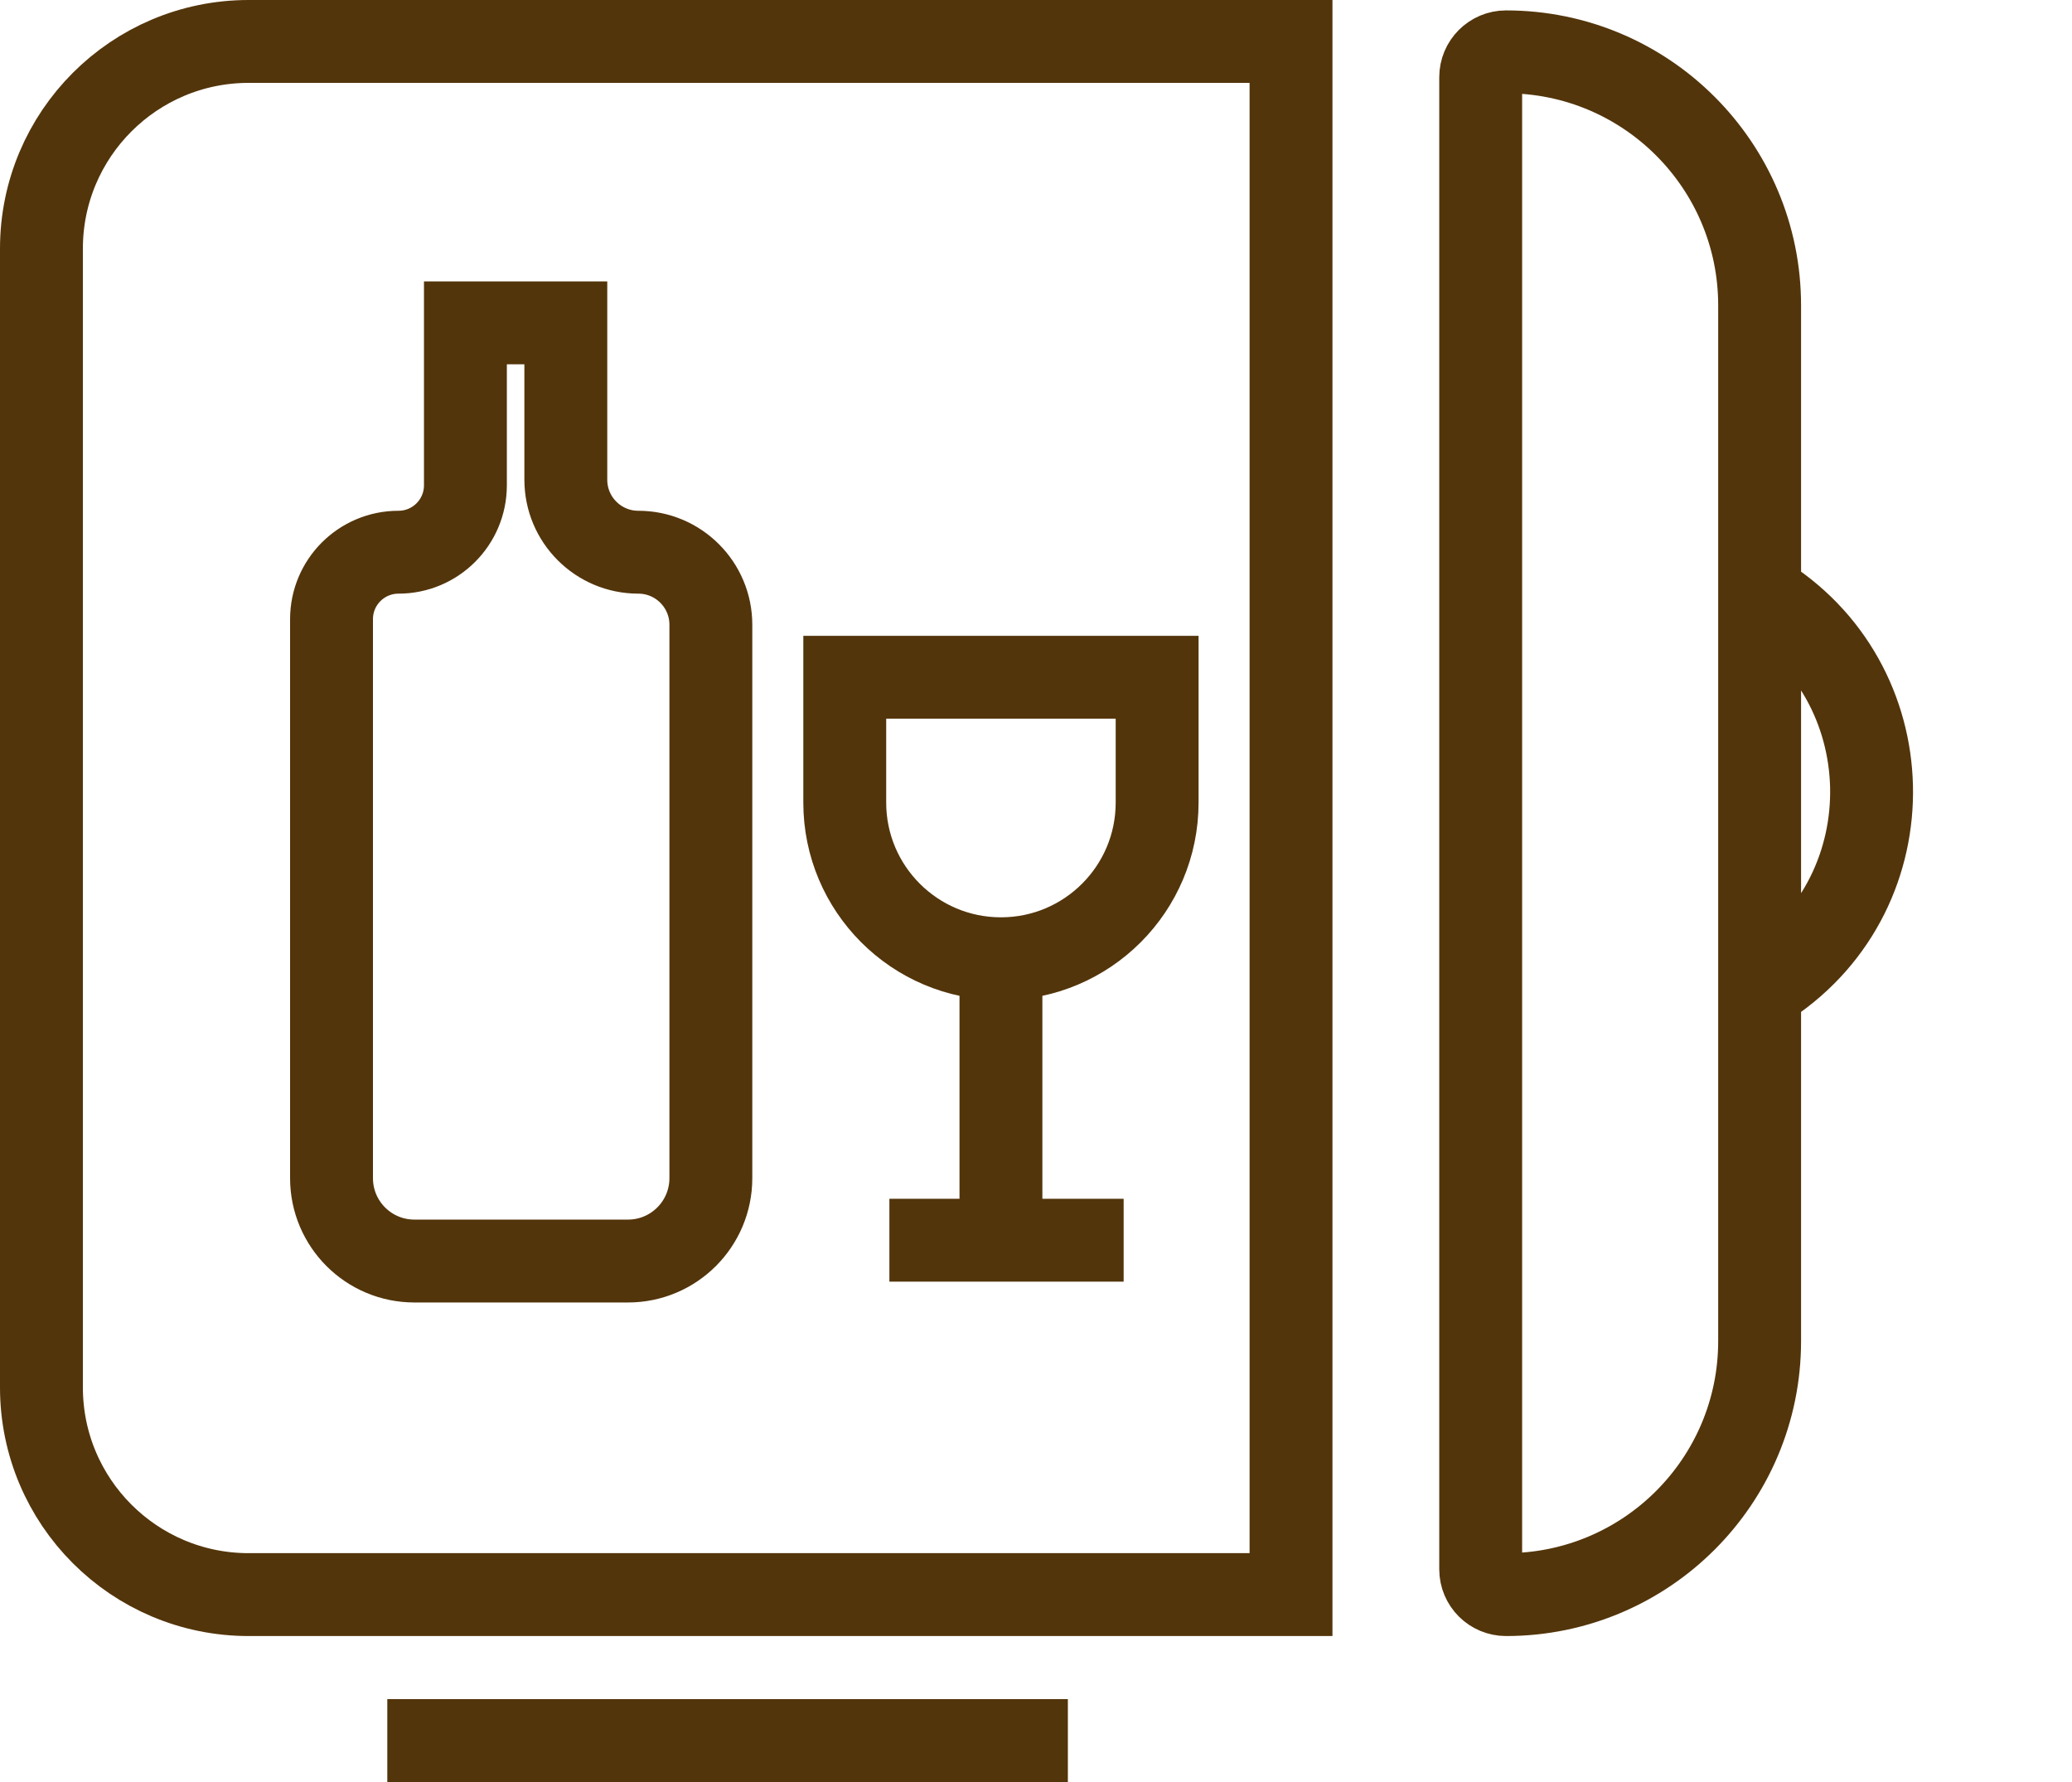
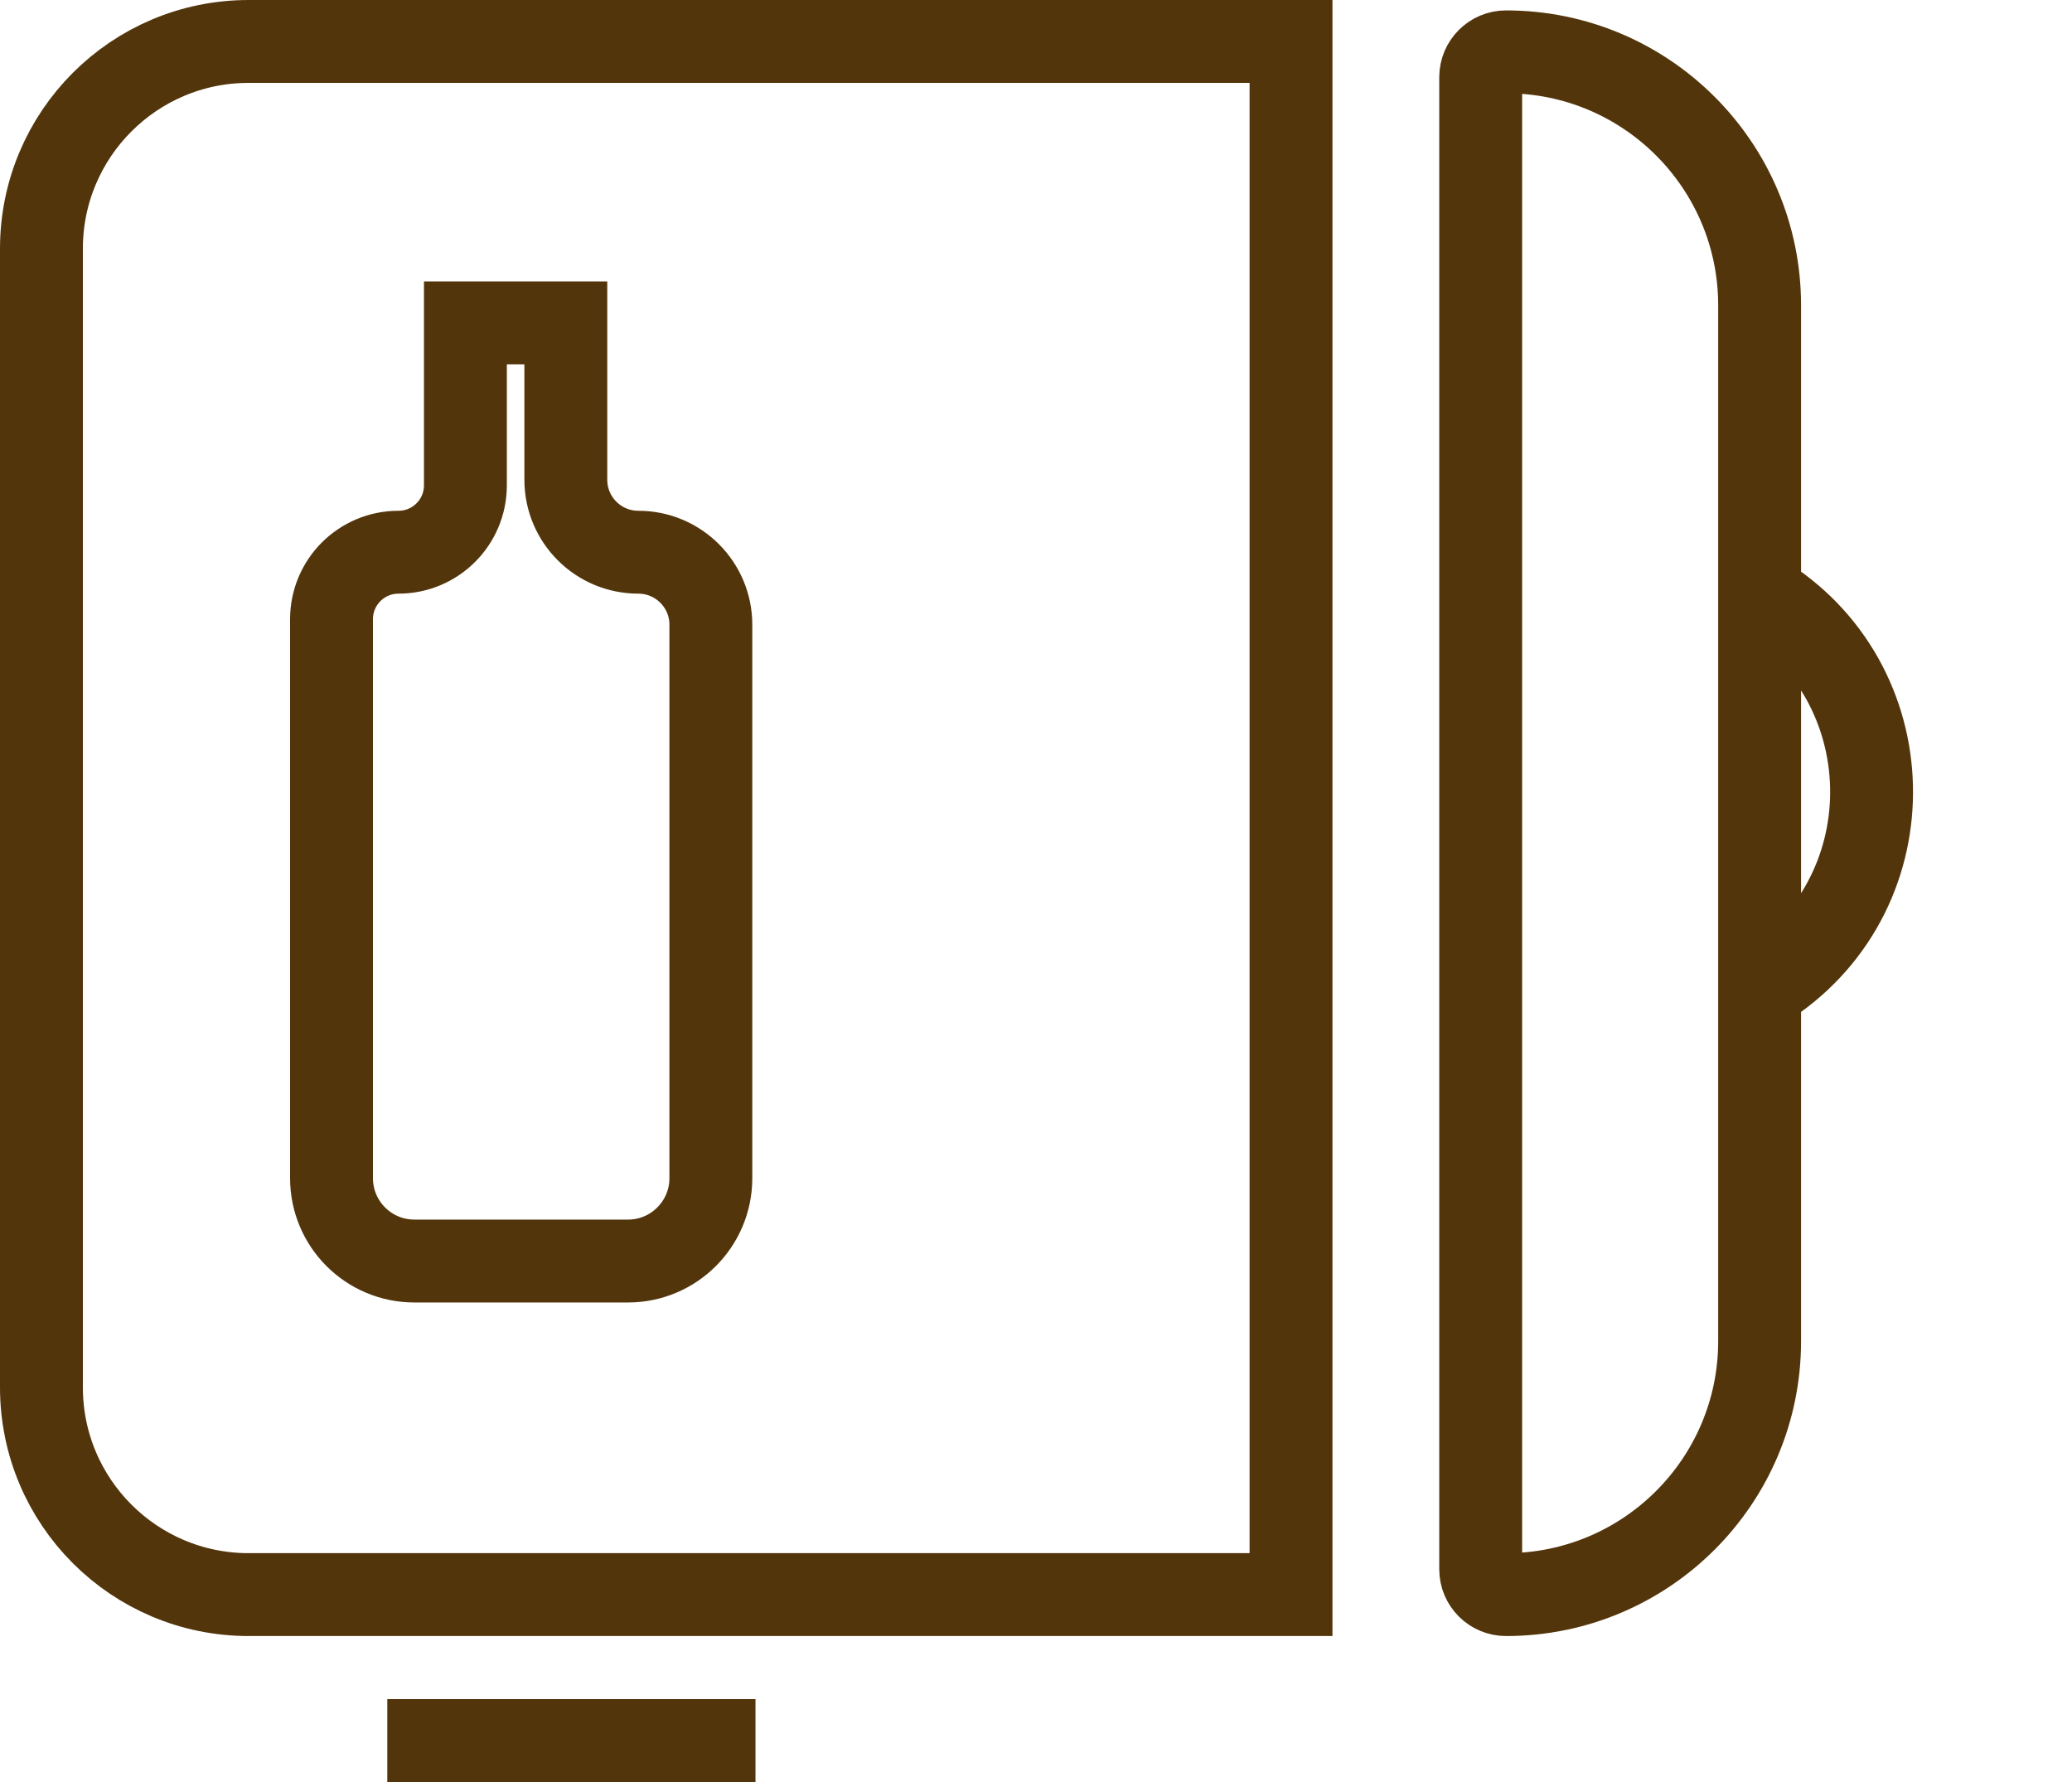
<svg xmlns="http://www.w3.org/2000/svg" width="50" height="43" viewBox="0 0 50 43" fill="none">
  <path d="M8 14.941V28.429C8 29.534 8.895 30.429 10 30.429H15.154C16.258 30.429 17.154 29.534 17.154 28.429V15.075C17.154 14.109 16.37 13.325 15.404 13.325C14.437 13.325 13.654 12.542 13.654 11.575V7.791H11.231V11.71C11.231 12.602 10.508 13.325 9.615 13.325C8.723 13.325 8 14.048 8 14.941Z" stroke="#53350B" stroke-width="2" />
-   <path d="M9.346 42H18.231H25.769M31.154 1H6C3.239 1 1 3.239 1 6V33.478C1 36.24 3.239 38.478 6 38.478H31.154V1Z" stroke="#53350B" stroke-width="2" />
+   <path d="M9.346 42H18.231M31.154 1H6C3.239 1 1 3.239 1 6V33.478C1 36.24 3.239 38.478 6 38.478H31.154V1Z" stroke="#53350B" stroke-width="2" />
  <path d="M42.462 14.331V7.37C42.462 3.991 39.722 1.251 36.343 1.251V1.251C36.005 1.251 35.731 1.525 35.731 1.863V37.867C35.731 38.205 36.005 38.478 36.343 38.478V38.478C39.722 38.478 42.462 35.739 42.462 32.36V23.89M42.462 14.331V14.331C45.965 16.436 46.085 21.471 42.686 23.74L42.462 23.89M42.462 14.331V23.89" stroke="#53350B" stroke-width="2" />
-   <path d="M24.154 23.135V23.135C26.236 23.135 27.923 21.447 27.923 19.366V16.343H20.385V19.366C20.385 21.447 22.072 23.135 24.154 23.135V23.135ZM24.154 23.135V29.926M24.154 29.926H27.115M24.154 29.926H21.462" stroke="#53350B" stroke-width="2" />
</svg>